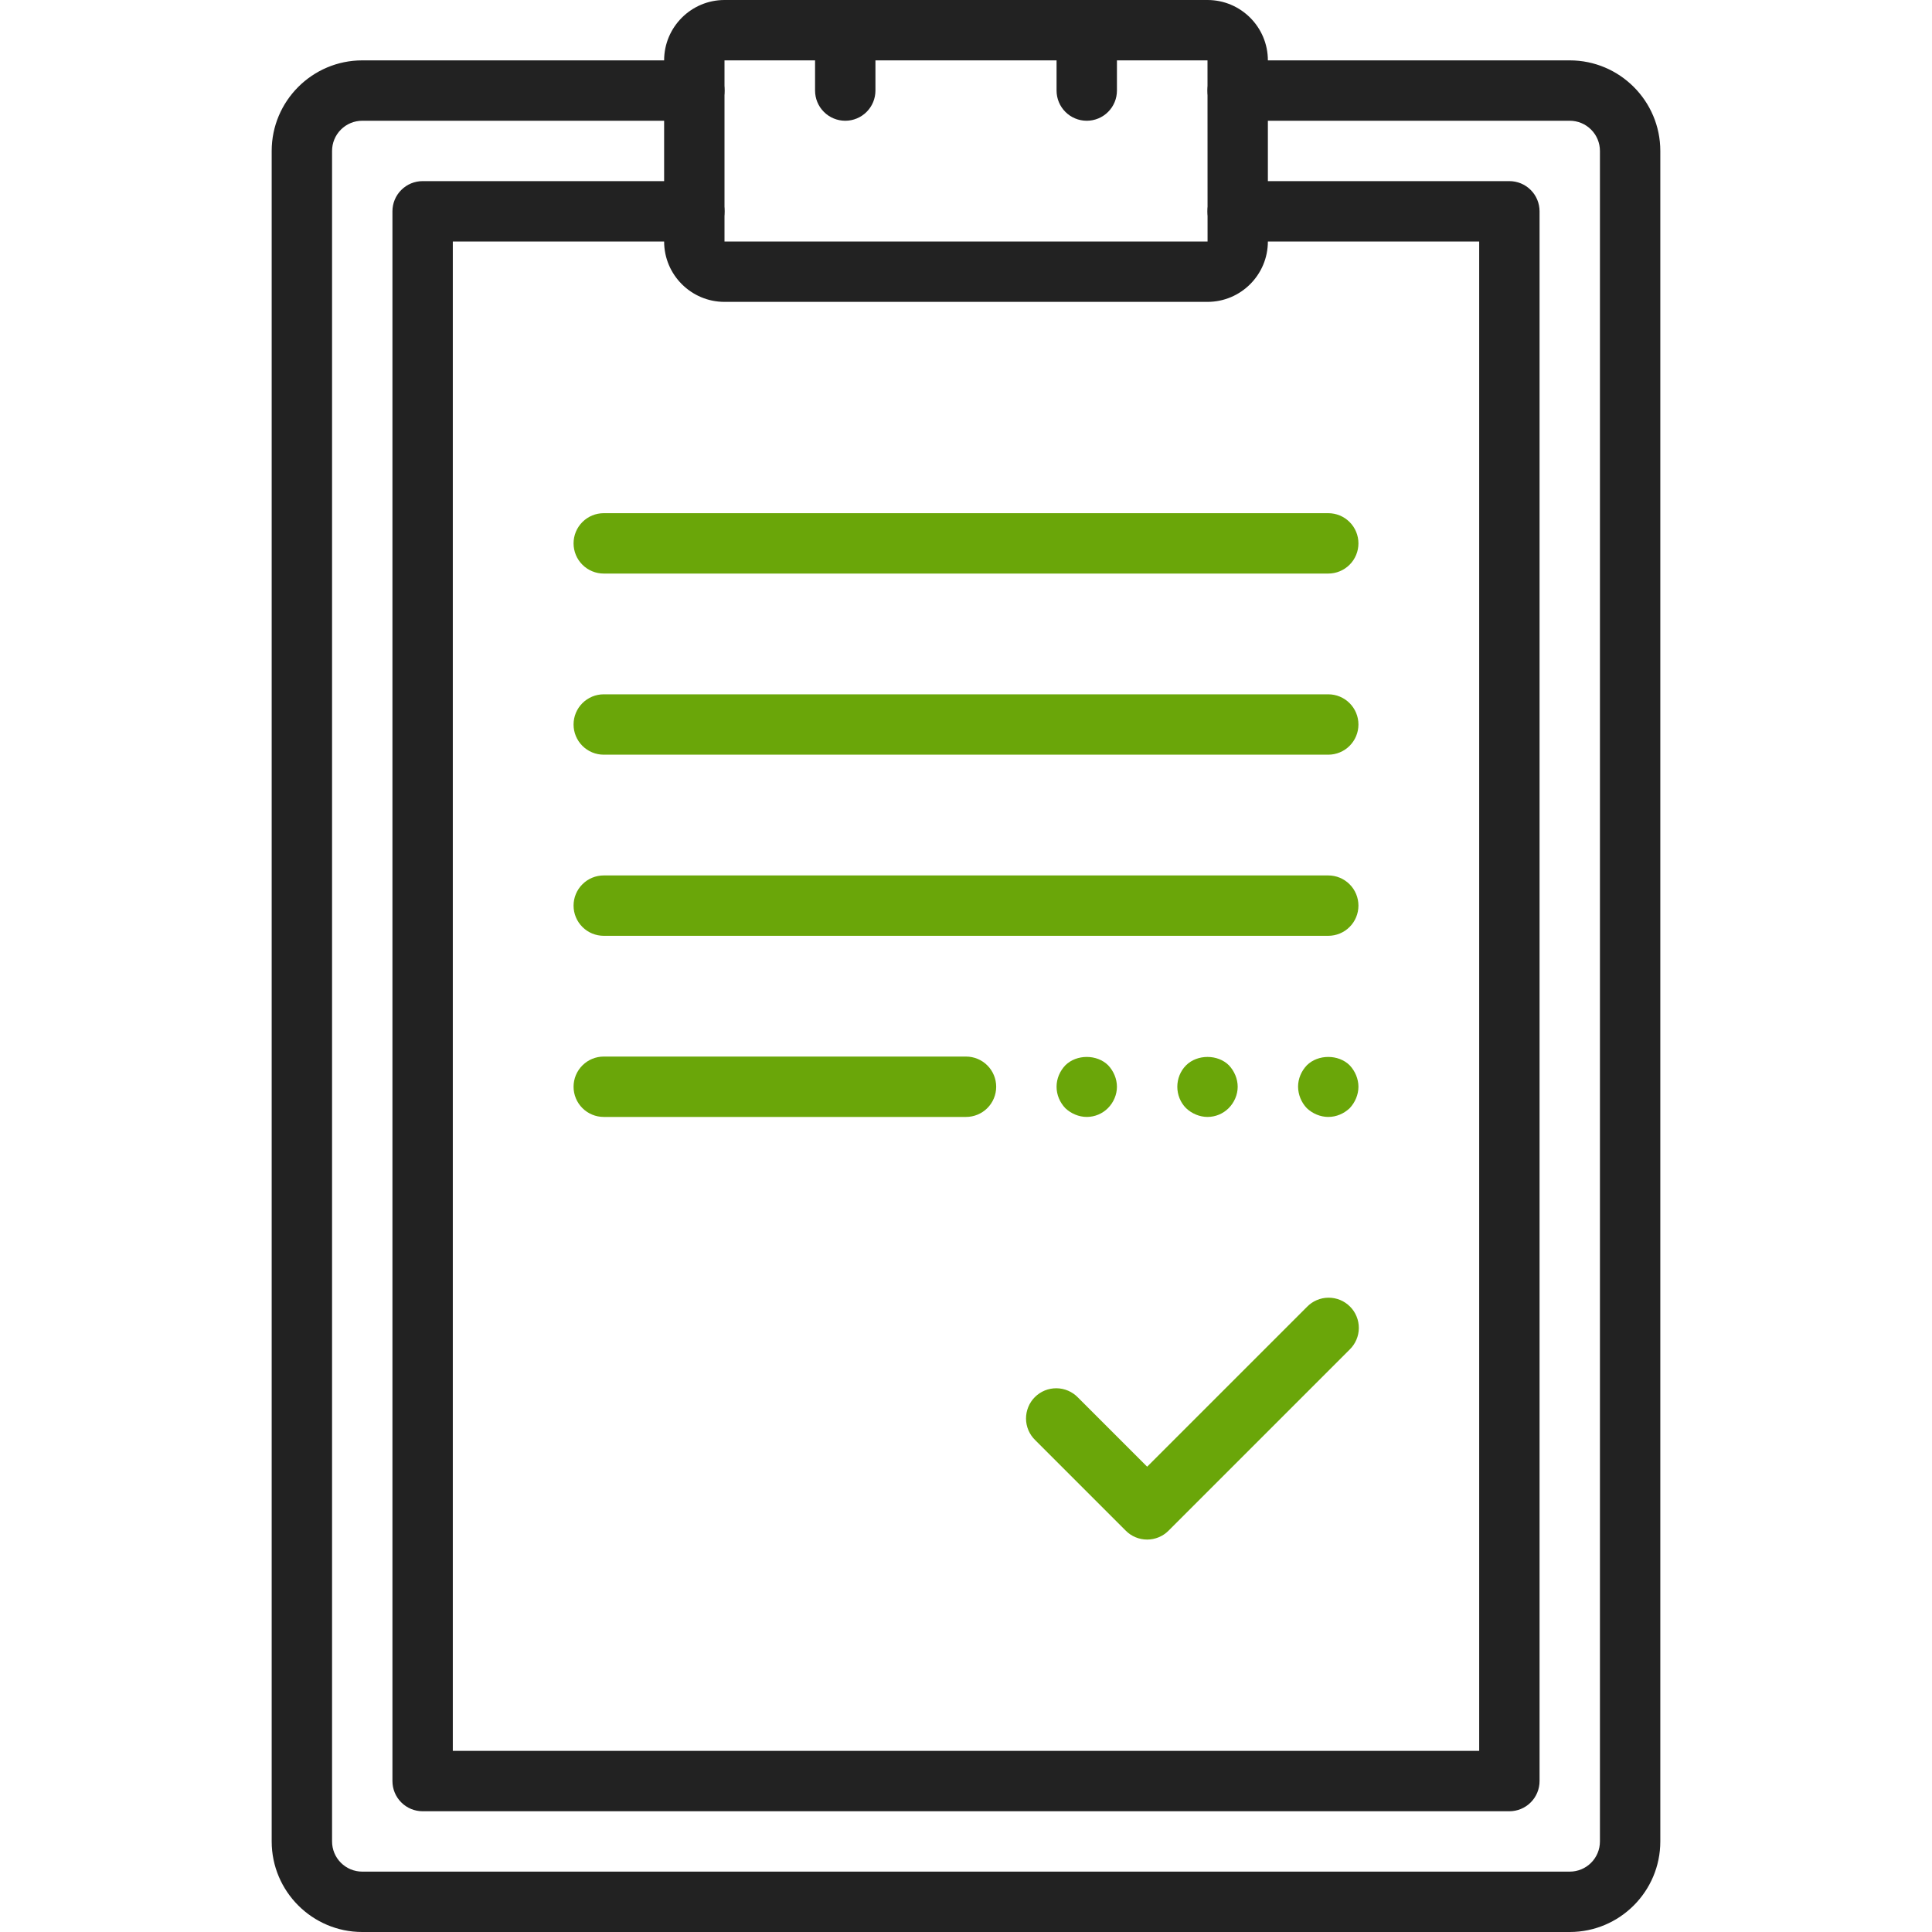
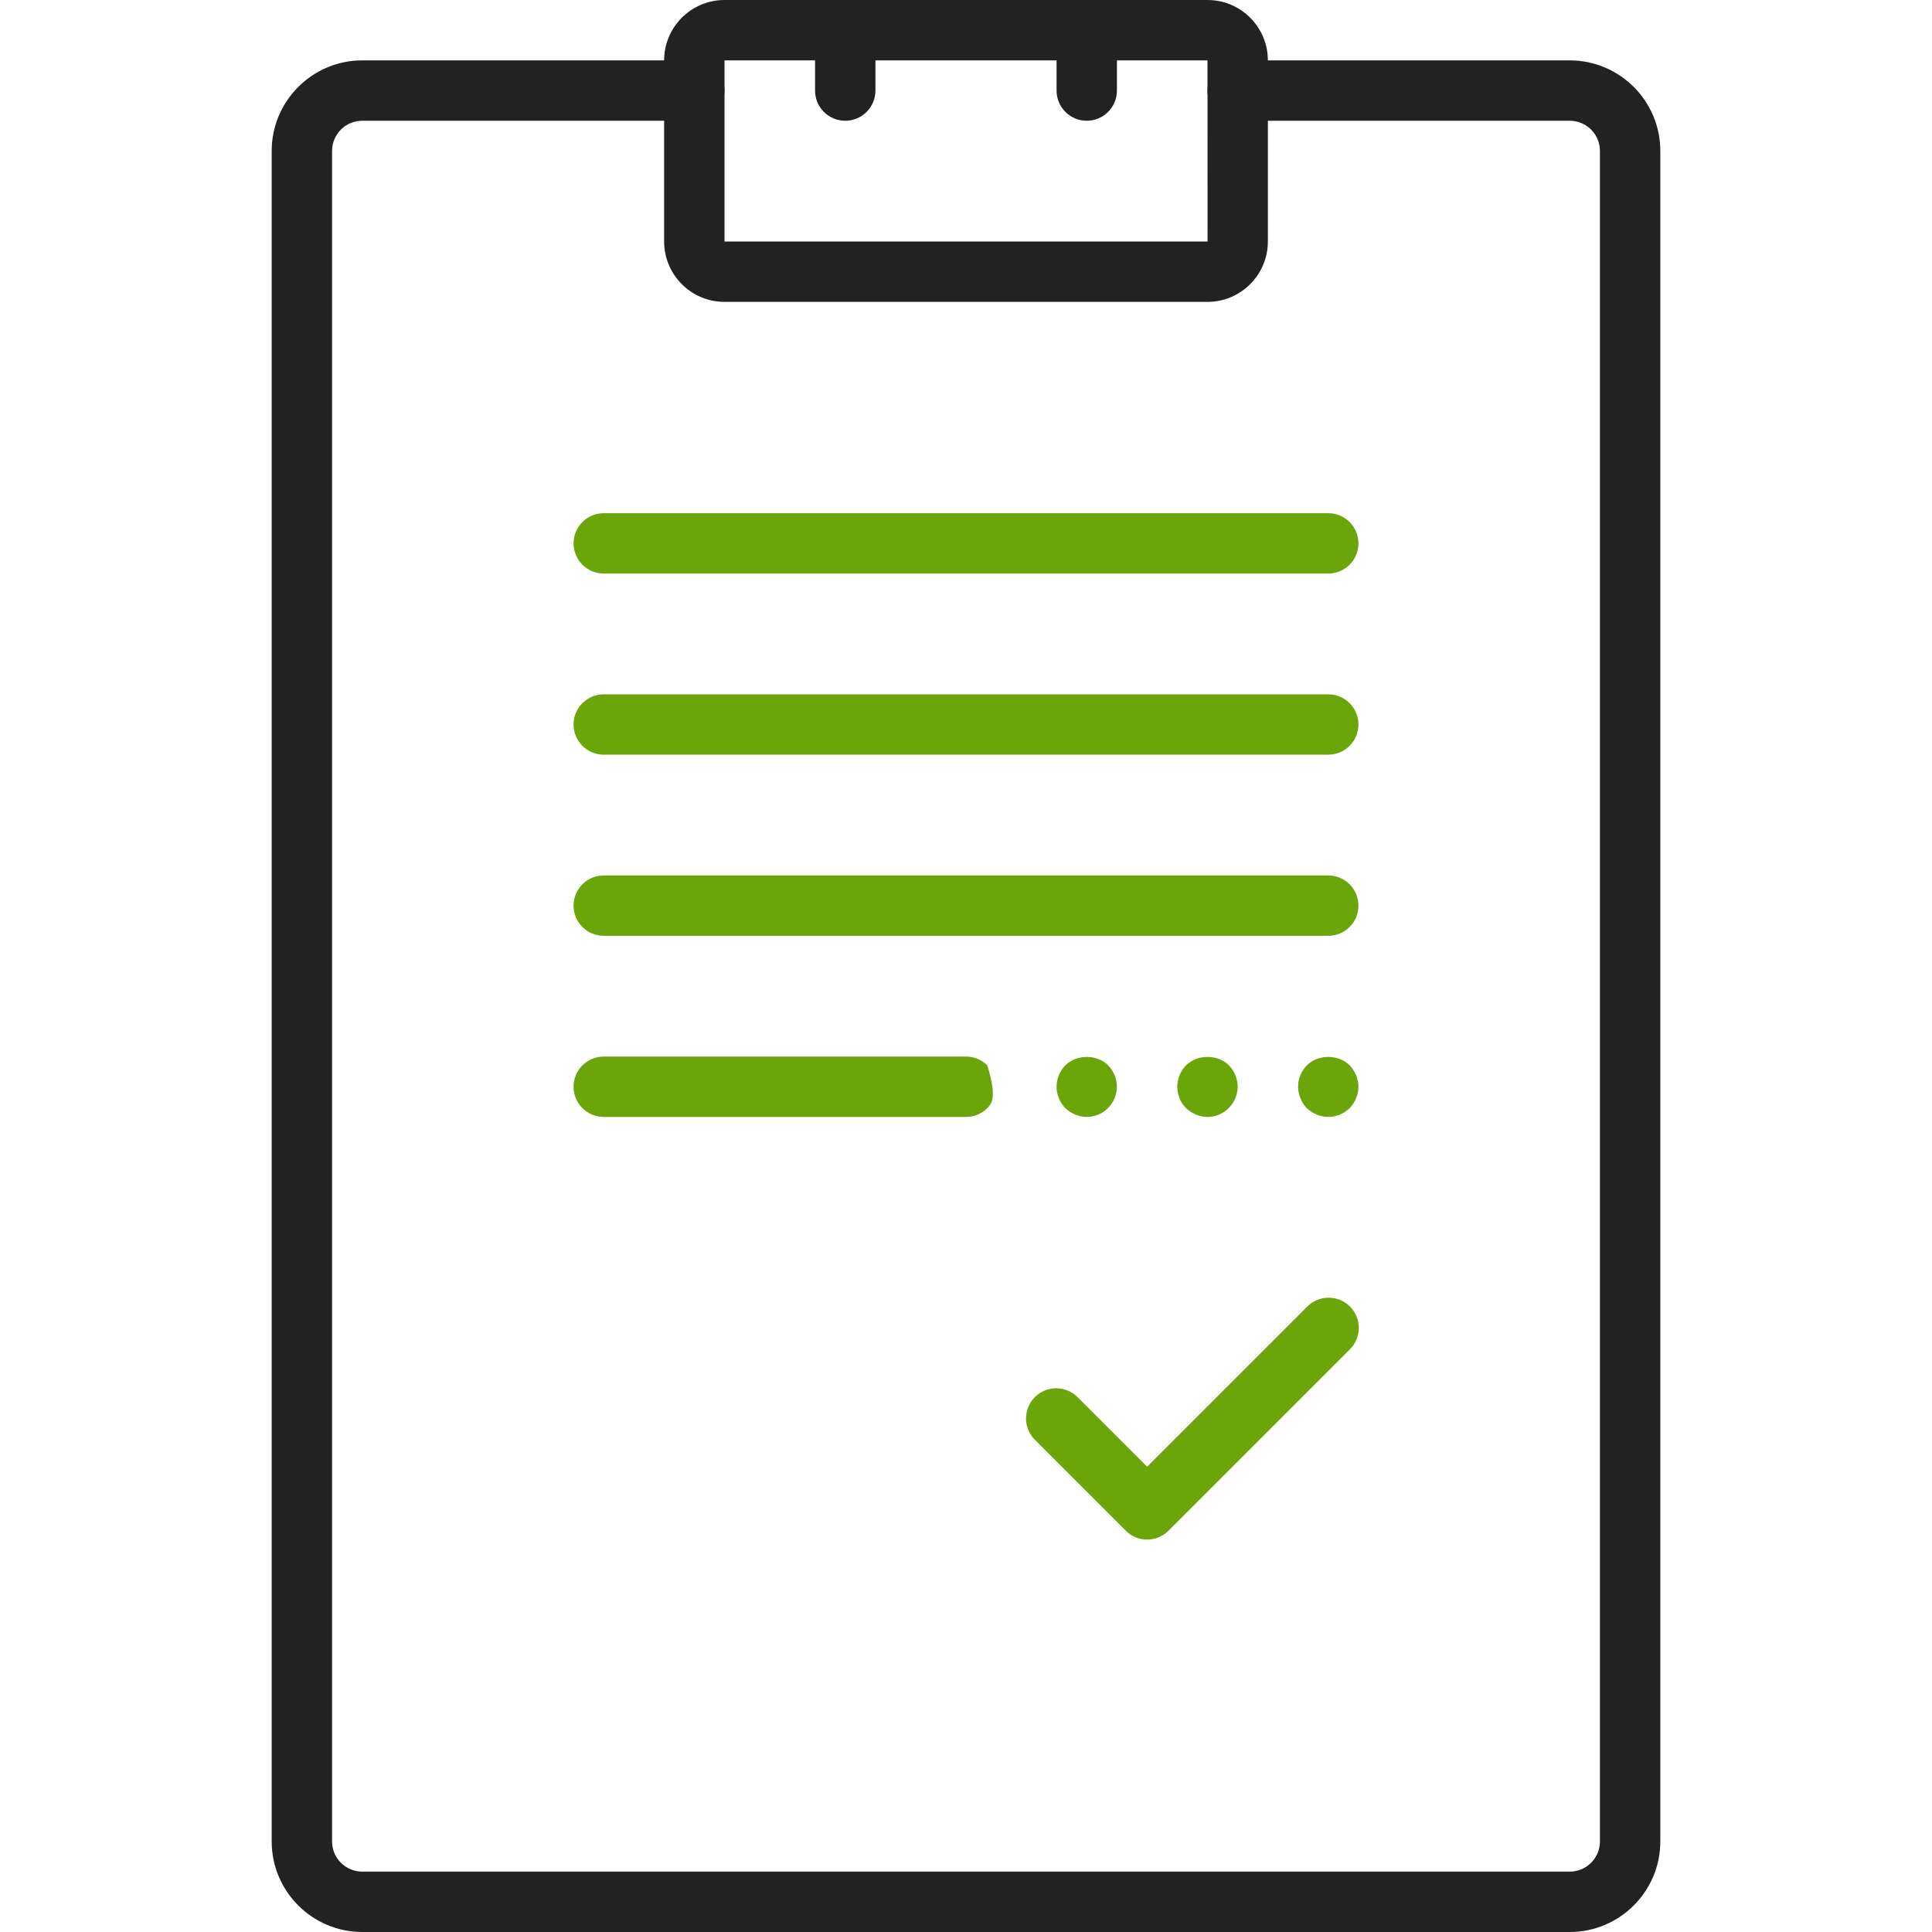
<svg xmlns="http://www.w3.org/2000/svg" width="64" height="64" viewBox="0 0 64 64" fill="none">
  <path d="M40 10H24C22.897 10 22 9.103 22 8V2C22 0.897 22.897 0 24 0H40C41.103 0 42 0.897 42 2V8C42 9.103 41.103 10 40 10ZM24 2V8H40.002L40 2H24Z" fill="#222222" />
  <path d="M52 64H12C10.346 64 9 62.654 9 61V5C9 3.346 10.346 2 12 2H23C23.265 2 23.52 2.105 23.707 2.293C23.895 2.48 24 2.735 24 3C24 3.265 23.895 3.52 23.707 3.707C23.52 3.895 23.265 4 23 4H12C11.735 4 11.48 4.105 11.293 4.293C11.105 4.48 11 4.735 11 5V61C11 61.265 11.105 61.52 11.293 61.707C11.48 61.895 11.735 62 12 62H52C52.265 62 52.52 61.895 52.707 61.707C52.895 61.52 53 61.265 53 61V5C53 4.735 52.895 4.48 52.707 4.293C52.52 4.105 52.265 4 52 4H41C40.735 4 40.48 3.895 40.293 3.707C40.105 3.52 40 3.265 40 3C40 2.735 40.105 2.48 40.293 2.293C40.48 2.105 40.735 2 41 2H52C53.654 2 55 3.346 55 5V61C55 62.654 53.654 64 52 64Z" fill="#222222" />
-   <path d="M50 60H14C13.735 60 13.48 59.895 13.293 59.707C13.105 59.52 13 59.265 13 59V7C13 6.735 13.105 6.48 13.293 6.293C13.48 6.105 13.735 6 14 6H23C23.265 6 23.52 6.105 23.707 6.293C23.895 6.48 24 6.735 24 7C24 7.265 23.895 7.52 23.707 7.707C23.52 7.895 23.265 8 23 8H15V58H49V8H41C40.735 8 40.48 7.895 40.293 7.707C40.105 7.52 40 7.265 40 7C40 6.735 40.105 6.48 40.293 6.293C40.48 6.105 40.735 6 41 6H50C50.265 6 50.52 6.105 50.707 6.293C50.895 6.48 51 6.735 51 7V59C51 59.265 50.895 59.52 50.707 59.707C50.52 59.895 50.265 60 50 60Z" fill="#222222" />
  <path d="M44 19H20C19.735 19 19.48 18.895 19.293 18.707C19.105 18.52 19 18.265 19 18C19 17.735 19.105 17.48 19.293 17.293C19.48 17.105 19.735 17 20 17H44C44.265 17 44.52 17.105 44.707 17.293C44.895 17.48 45 17.735 45 18C45 18.265 44.895 18.52 44.707 18.707C44.52 18.895 44.265 19 44 19Z" fill="#6AA609" />
  <path d="M44 25H20C19.735 25 19.48 24.895 19.293 24.707C19.105 24.52 19 24.265 19 24C19 23.735 19.105 23.48 19.293 23.293C19.48 23.105 19.735 23 20 23H44C44.265 23 44.52 23.105 44.707 23.293C44.895 23.48 45 23.735 45 24C45 24.265 44.895 24.52 44.707 24.707C44.52 24.895 44.265 25 44 25Z" fill="#6AA609" />
  <path d="M44 31H20C19.735 31 19.48 30.895 19.293 30.707C19.105 30.52 19 30.265 19 30C19 29.735 19.105 29.48 19.293 29.293C19.48 29.105 19.735 29 20 29H44C44.265 29 44.52 29.105 44.707 29.293C44.895 29.48 45 29.735 45 30C45 30.265 44.895 30.52 44.707 30.707C44.52 30.895 44.265 31 44 31Z" fill="#6AA609" />
-   <path d="M32 37H20C19.735 37 19.48 36.895 19.293 36.707C19.105 36.52 19 36.265 19 36C19 35.735 19.105 35.48 19.293 35.293C19.48 35.105 19.735 35 20 35H32C32.265 35 32.52 35.105 32.707 35.293C32.895 35.48 33 35.735 33 36C33 36.265 32.895 36.52 32.707 36.707C32.52 36.895 32.265 37 32 37Z" fill="#6AA609" />
+   <path d="M32 37H20C19.735 37 19.48 36.895 19.293 36.707C19.105 36.52 19 36.265 19 36C19 35.735 19.105 35.48 19.293 35.293C19.48 35.105 19.735 35 20 35H32C32.265 35 32.52 35.105 32.707 35.293C33 36.265 32.895 36.52 32.707 36.707C32.52 36.895 32.265 37 32 37Z" fill="#6AA609" />
  <path d="M36 37C35.74 37 35.48 36.89 35.29 36.71C35.11 36.52 35 36.27 35 36C35 35.73 35.11 35.48 35.29 35.29C35.66 34.92 36.34 34.92 36.71 35.29C36.89 35.48 37 35.74 37 36C37 36.26 36.89 36.52 36.7 36.71C36.52 36.89 36.27 37 36 37Z" fill="#6AA609" />
  <path d="M40 37C39.74 37 39.48 36.89 39.29 36.71C39.1 36.52 39 36.26 39 36C39 35.74 39.1 35.48 39.29 35.29C39.66 34.92 40.34 34.92 40.71 35.29C40.89 35.48 41 35.74 41 36C41 36.26 40.89 36.52 40.7 36.71C40.52 36.89 40.27 37 40 37Z" fill="#6AA609" />
  <path d="M44 37C43.74 37 43.48 36.89 43.29 36.71C43.107 36.518 43.004 36.265 43 36C43 35.73 43.11 35.48 43.29 35.29C43.66 34.92 44.34 34.92 44.71 35.29C44.89 35.48 45 35.74 45 36C45 36.26 44.89 36.52 44.71 36.71C44.52 36.89 44.27 37 44 37Z" fill="#6AA609" />
  <path d="M38.001 51C37.869 51 37.739 50.974 37.618 50.924C37.496 50.874 37.386 50.8 37.294 50.707L34.294 47.707C34.198 47.615 34.122 47.504 34.069 47.382C34.017 47.26 33.989 47.129 33.988 46.996C33.987 46.864 34.013 46.732 34.063 46.609C34.113 46.486 34.187 46.374 34.281 46.281C34.375 46.187 34.487 46.112 34.61 46.062C34.733 46.012 34.864 45.987 34.997 45.988C35.13 45.989 35.261 46.016 35.383 46.069C35.505 46.121 35.615 46.197 35.708 46.293L38.001 48.586L43.294 43.293C43.386 43.197 43.496 43.121 43.618 43.069C43.74 43.016 43.871 42.989 44.004 42.988C44.137 42.987 44.269 43.012 44.392 43.062C44.514 43.112 44.626 43.187 44.72 43.281C44.814 43.374 44.888 43.486 44.938 43.609C44.989 43.732 45.014 43.864 45.013 43.996C45.012 44.129 44.984 44.26 44.932 44.382C44.879 44.504 44.803 44.615 44.708 44.707L38.708 50.707C38.615 50.8 38.505 50.874 38.383 50.924C38.262 50.974 38.132 51 38.001 51Z" fill="#6AA609" />
  <path d="M28 4C27.735 4 27.48 3.895 27.293 3.707C27.105 3.52 27 3.265 27 3V1C27 0.735 27.105 0.48 27.293 0.293C27.48 0.105 27.735 0 28 0C28.265 0 28.52 0.105 28.707 0.293C28.895 0.48 29 0.735 29 1V3C29 3.265 28.895 3.52 28.707 3.707C28.52 3.895 28.265 4 28 4Z" fill="#222222" />
  <path d="M36 4C35.735 4 35.48 3.895 35.293 3.707C35.105 3.52 35 3.265 35 3V1C35 0.735 35.105 0.48 35.293 0.293C35.48 0.105 35.735 0 36 0C36.265 0 36.52 0.105 36.707 0.293C36.895 0.48 37 0.735 37 1V3C37 3.265 36.895 3.52 36.707 3.707C36.52 3.895 36.265 4 36 4Z" fill="#222222" />
</svg>